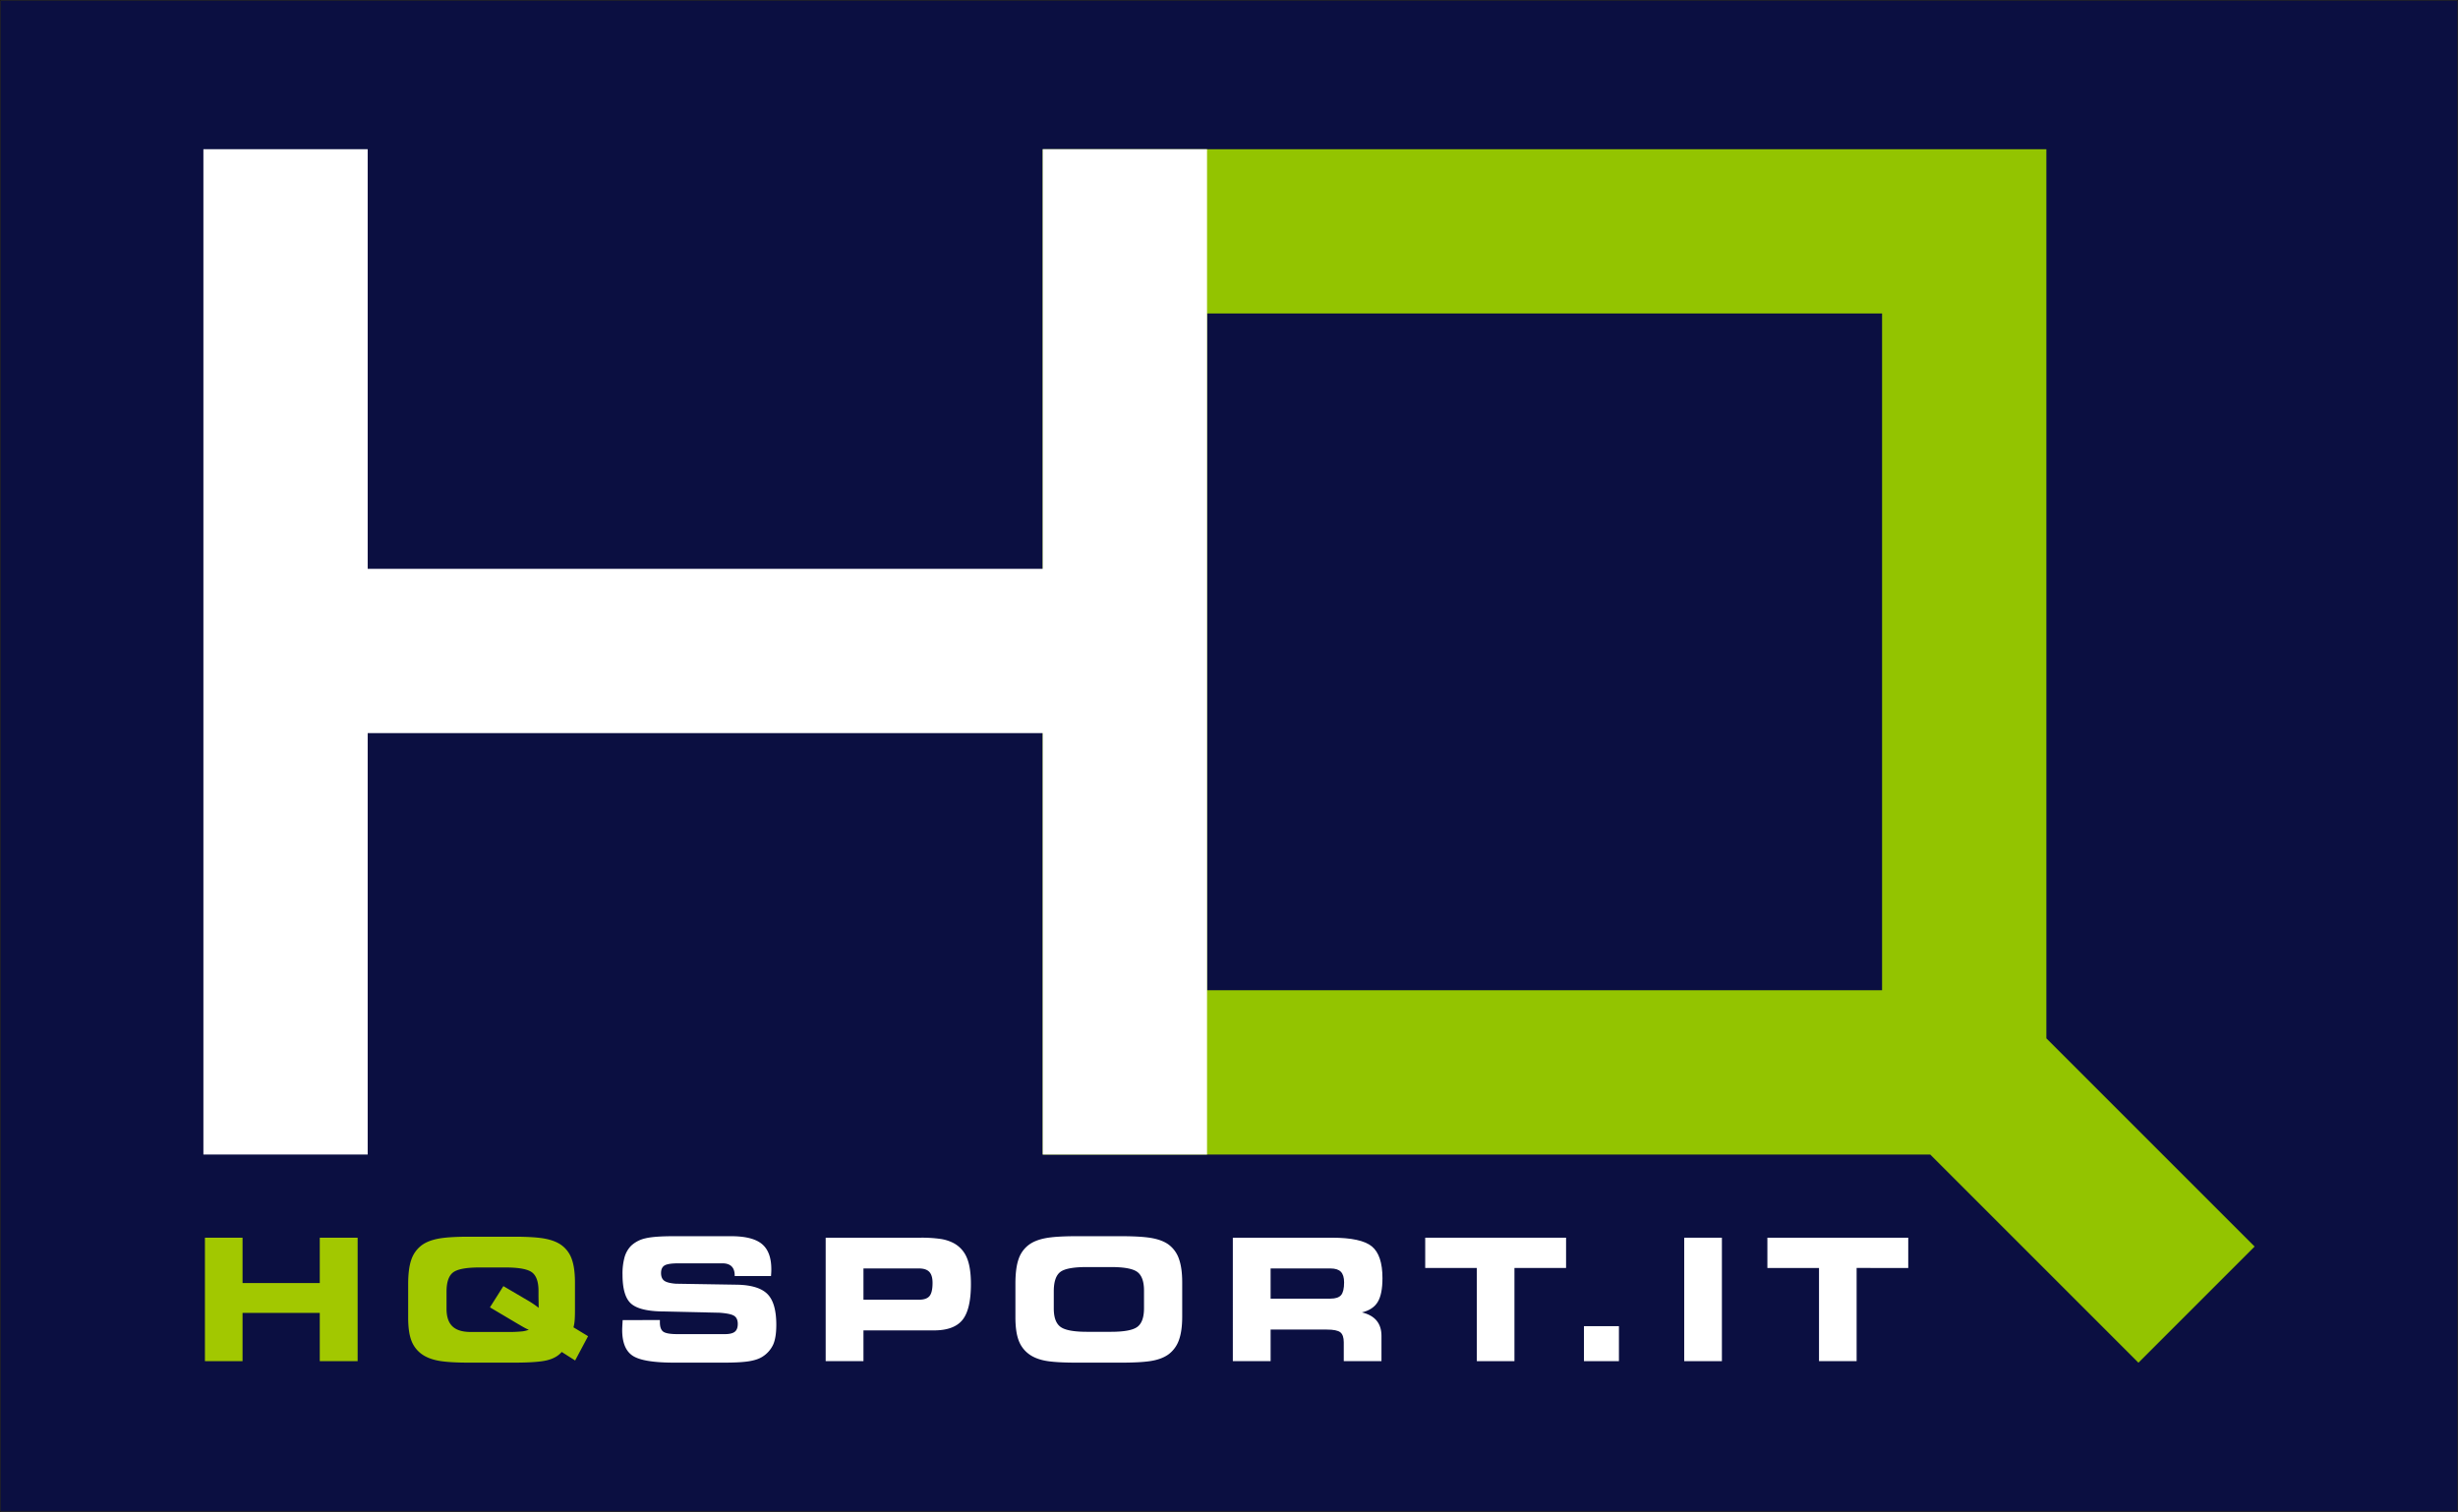
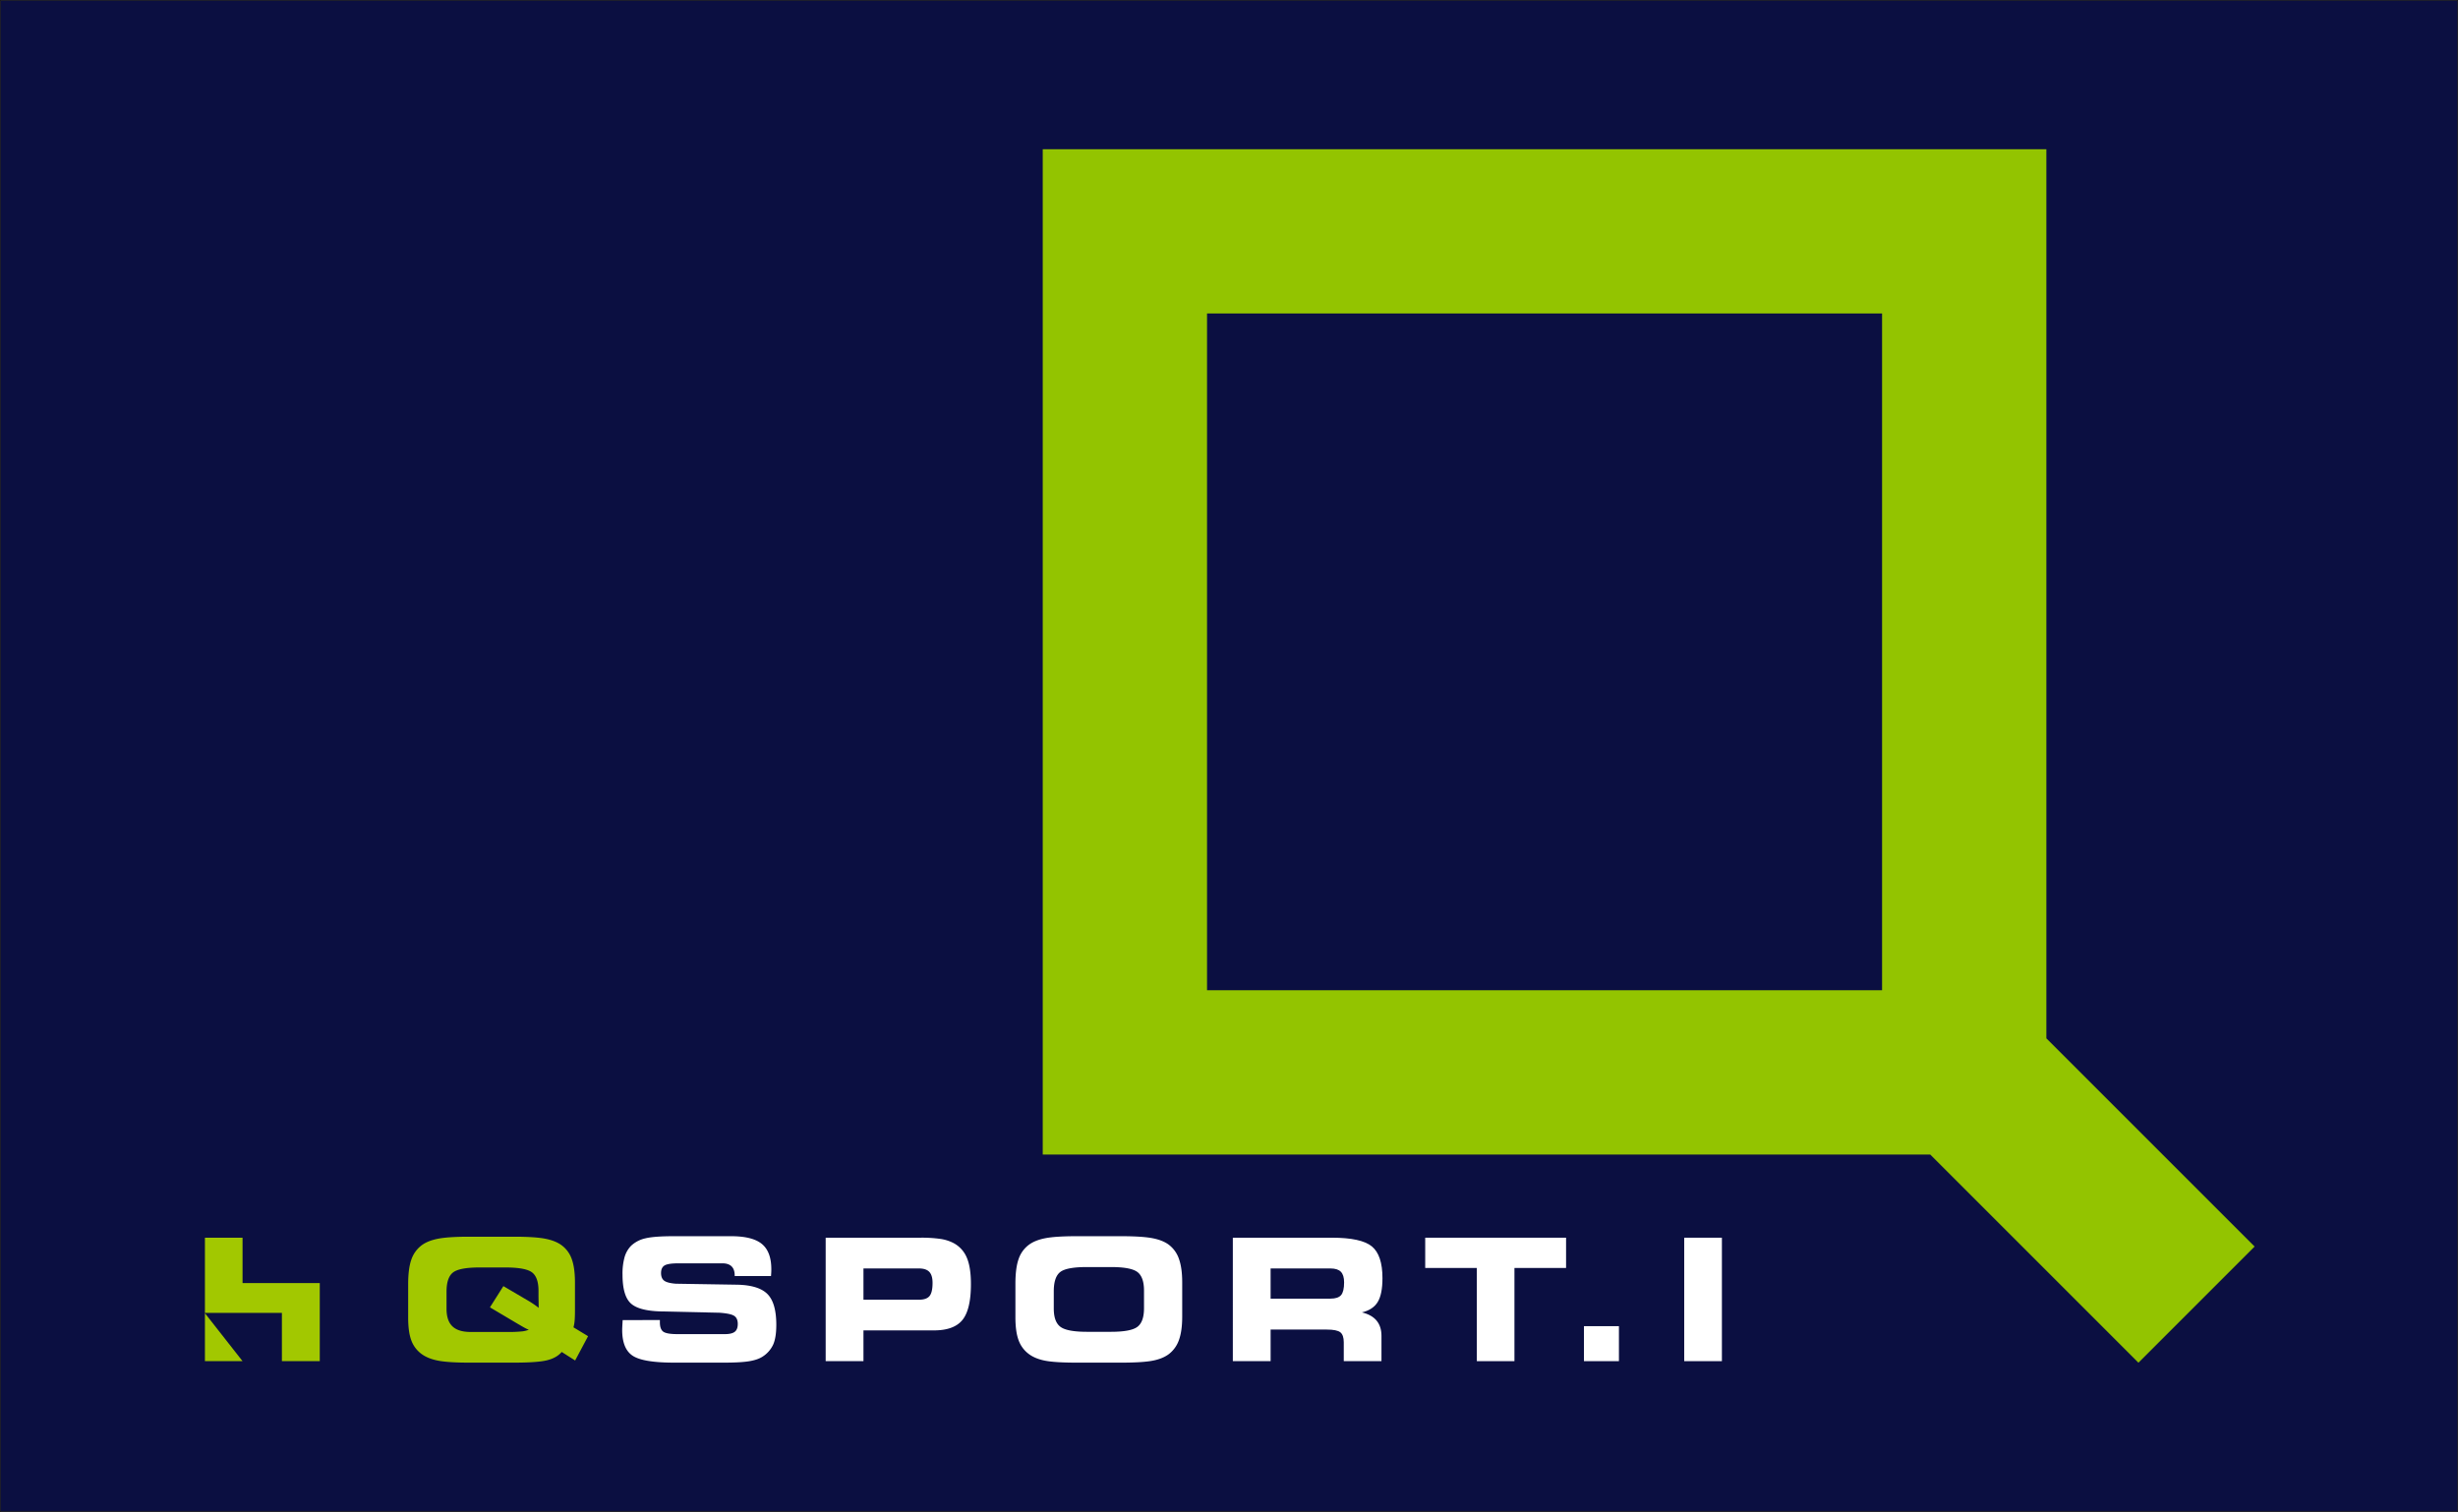
<svg xmlns="http://www.w3.org/2000/svg" id="Livello_1" data-name="Livello 1" viewBox="0 0 2341.052 1440.143">
  <rect x="0" y="0" width="2341.052" height="1440.143" fill="#808080" stroke="none" />
  <defs>
    <style>
      .cls-1 {
        fill: #0b0f41;
        stroke: #111;
        stroke-miterlimit: 22.926;
        stroke-width: 0.567px;
      }

      .cls-2 {
        fill: #93c400;
      }

      .cls-2, .cls-3 {
        fill-rule: evenodd;
      }

      .cls-3, .cls-5 {
        fill: #fff;
      }

      .cls-4 {
        fill: #a2c800;
      }
    </style>
  </defs>
  <title>logo hq 2</title>
  <g>
    <rect class="cls-1" x="0.283" y="0.283" width="2340.485" height="1439.576" />
    <g>
      <path class="cls-2" d="M2836.694,1577.726H1991.449V620.136h955.889V1467.07l198.316,198.315-110.648,110.652-198.311-198.312Zm-45.839-156.482V776.618H2147.927v644.626Z" transform="translate(-998.322 -478.017)" />
-       <polygon class="cls-3" points="1149.607 1099.708 993.126 1099.708 993.126 698.302 350.197 698.302 350.197 1099.708 193.716 1099.708 193.716 142.12 350.197 142.12 350.197 541.82 993.126 541.82 993.126 142.12 1149.607 142.12 1149.607 1099.708" />
      <g>
-         <path class="cls-4" d="M1229.329,1774.545H1193.5V1656.957h35.828v43.2h73.549v-43.2h36.064v117.588h-36.064v-45.961h-73.549Z" transform="translate(-998.322 -478.017)" />
+         <path class="cls-4" d="M1229.329,1774.545H1193.5V1656.957h35.828v43.2h73.549v-43.2v117.588h-36.064v-45.961h-73.549Z" transform="translate(-998.322 -478.017)" />
        <path class="cls-4" d="M1387.074,1733.164V1701.1q0-14.689,3-23.218a28.547,28.547,0,0,1,9.786-13.662q5.919-4.421,15.783-6.317t29.751-1.9h42.22q19.964,0,29.87,1.9t15.822,6.317a27.607,27.607,0,0,1,9.628,13.268q3,8.372,3,22.19v26.061q0,6.476-.315,10.147a34.419,34.419,0,0,1-1.1,6.437l13.889,8.449-12.311,23.139-12.785-8.134q-4.814,5.685-14.007,7.937t-31.685,2.251H1445.55q-20.2,0-29.948-1.9t-15.744-6.317a27.846,27.846,0,0,1-9.786-12.991Q1387.072,1746.749,1387.074,1733.164Zm114.9,11.451q-2.29-.71-9-4.738-.869-.475-1.263-.711l-26.752-15.873,12.785-20.217,23.122,13.583q2.841,1.658,5.485,3.436t5.011,3.672q0-2.763-.079-6.278t-.079-4.225v-5.686q0-12.872-6.155-17.571t-25.411-4.7H1455.1q-19.256,0-25.371,4.817t-6.116,18.242v16.348q0,11.294,5.6,16.662t17.361,5.37h35.67a119.717,119.717,0,0,0,12.942-.513A23.728,23.728,0,0,0,1501.975,1744.615Z" transform="translate(-998.322 -478.017)" />
        <path class="cls-5" d="M1591.377,1735.454l35.433-.079v2.133q0,6.633,3.236,8.963t13.573,2.33h45.061q6.629,0,9.47-2.251t2.841-7.463q0-5.29-3.275-7.581t-14.086-3.08l-56.346-1.264q-21.15-.63-28.607-8.055t-7.458-27.008a58.939,58.939,0,0,1,1.973-16.663,25.485,25.485,0,0,1,6.313-10.9,29.15,29.15,0,0,1,13.416-6.95q8.287-2.052,26.989-2.053h54.767q20.361,0,29.317,7.423t8.957,24.086q0,1.107-.04,2.369t-.276,4.106h-34.565v-.474q0-5.843-2.959-8.766t-8.878-2.922h-41.352q-10.339,0-13.652,2.054t-3.314,7.186q0,5.055,3,7.306t11.048,2.882l59.029.948q20.2.552,28.449,9.081t8.247,29.141q0,12.242-3.039,18.953a27.251,27.251,0,0,1-10.219,11.45q-4.735,3-12.863,4.3t-23.517,1.3h-47.823q-29.436,0-39.378-6.595t-9.943-24.6q0-1.024.118-3.435T1591.377,1735.454Z" transform="translate(-998.322 -478.017)" />
        <path class="cls-5" d="M1874.834,1656.957a126.538,126.538,0,0,1,19.137,1.146,39.565,39.565,0,0,1,12.113,3.751,27.777,27.777,0,0,1,12.942,13.859q4.025,9.2,4.024,25.39,0,24.164-8.049,34.154t-27.226,9.99H1820.7v29.3h-35.985V1656.957Zm-1.263,29.3H1820.7v29.771h52.873q7.181,0,10.062-3.514t2.88-12.518q0-7.185-3.078-10.463T1873.572,1686.256Z" transform="translate(-998.322 -478.017)" />
        <path class="cls-5" d="M2023.9,1775.967q-20.6,0-30.146-1.856t-15.546-6.356a28.227,28.227,0,0,1-9.786-13.229q-3-8.172-3-21.677v-32.062q0-14.766,3-23.375a28.055,28.055,0,0,1,9.786-13.662q5.919-4.422,15.744-6.317t29.791-1.9h42.22q20.044,0,29.949,1.9t15.743,6.317a28.445,28.445,0,0,1,9.588,13.583q3.037,8.609,3.039,22.033v32.772q0,13.583-3.039,22.072a28.972,28.972,0,0,1-9.588,13.544q-5.918,4.5-15.625,6.356t-30.067,1.856Zm9.707-29.378h22.807q19.017,0,25.253-4.777t6.234-17.729V1707.42q0-12.951-6.234-17.729t-25.253-4.777h-22.964q-19.413,0-25.45,4.817t-6.037,18.321V1724.4q0,12.716,6.353,17.452T2033.6,1746.589Z" transform="translate(-998.322 -478.017)" />
        <path class="cls-5" d="M2266.871,1656.957q27.936,0,38.037,8.292t10.1,30.246q0,15.242-4.5,22.665t-15.072,9.95q9.311,2.212,13.968,7.817t4.656,14.531v24.086h-35.907v-17.927q0-6.948-3.274-9.555t-12.9-2.606h-53.5v30.088h-35.985V1656.957Zm-1.342,29.3h-57.056V1715h57.056q7.179,0,10.062-3.356t2.881-12.122q0-6.948-3.078-10.108T2265.529,1686.256Z" transform="translate(-998.322 -478.017)" />
        <path class="cls-5" d="M2440.714,1774.545h-35.827v-88.763h-49.164v-28.825h134.156v28.825h-49.165Z" transform="translate(-998.322 -478.017)" />
        <path class="cls-5" d="M2540.219,1774.545h-33.3V1741.22h33.3Z" transform="translate(-998.322 -478.017)" />
        <path class="cls-5" d="M2638.3,1774.545H2602.4V1656.957H2638.3Z" transform="translate(-998.322 -478.017)" />
-         <path class="cls-5" d="M2766.61,1774.545h-35.827v-88.763h-49.164v-28.825h134.156v28.825H2766.61Z" transform="translate(-998.322 -478.017)" />
      </g>
    </g>
  </g>
</svg>